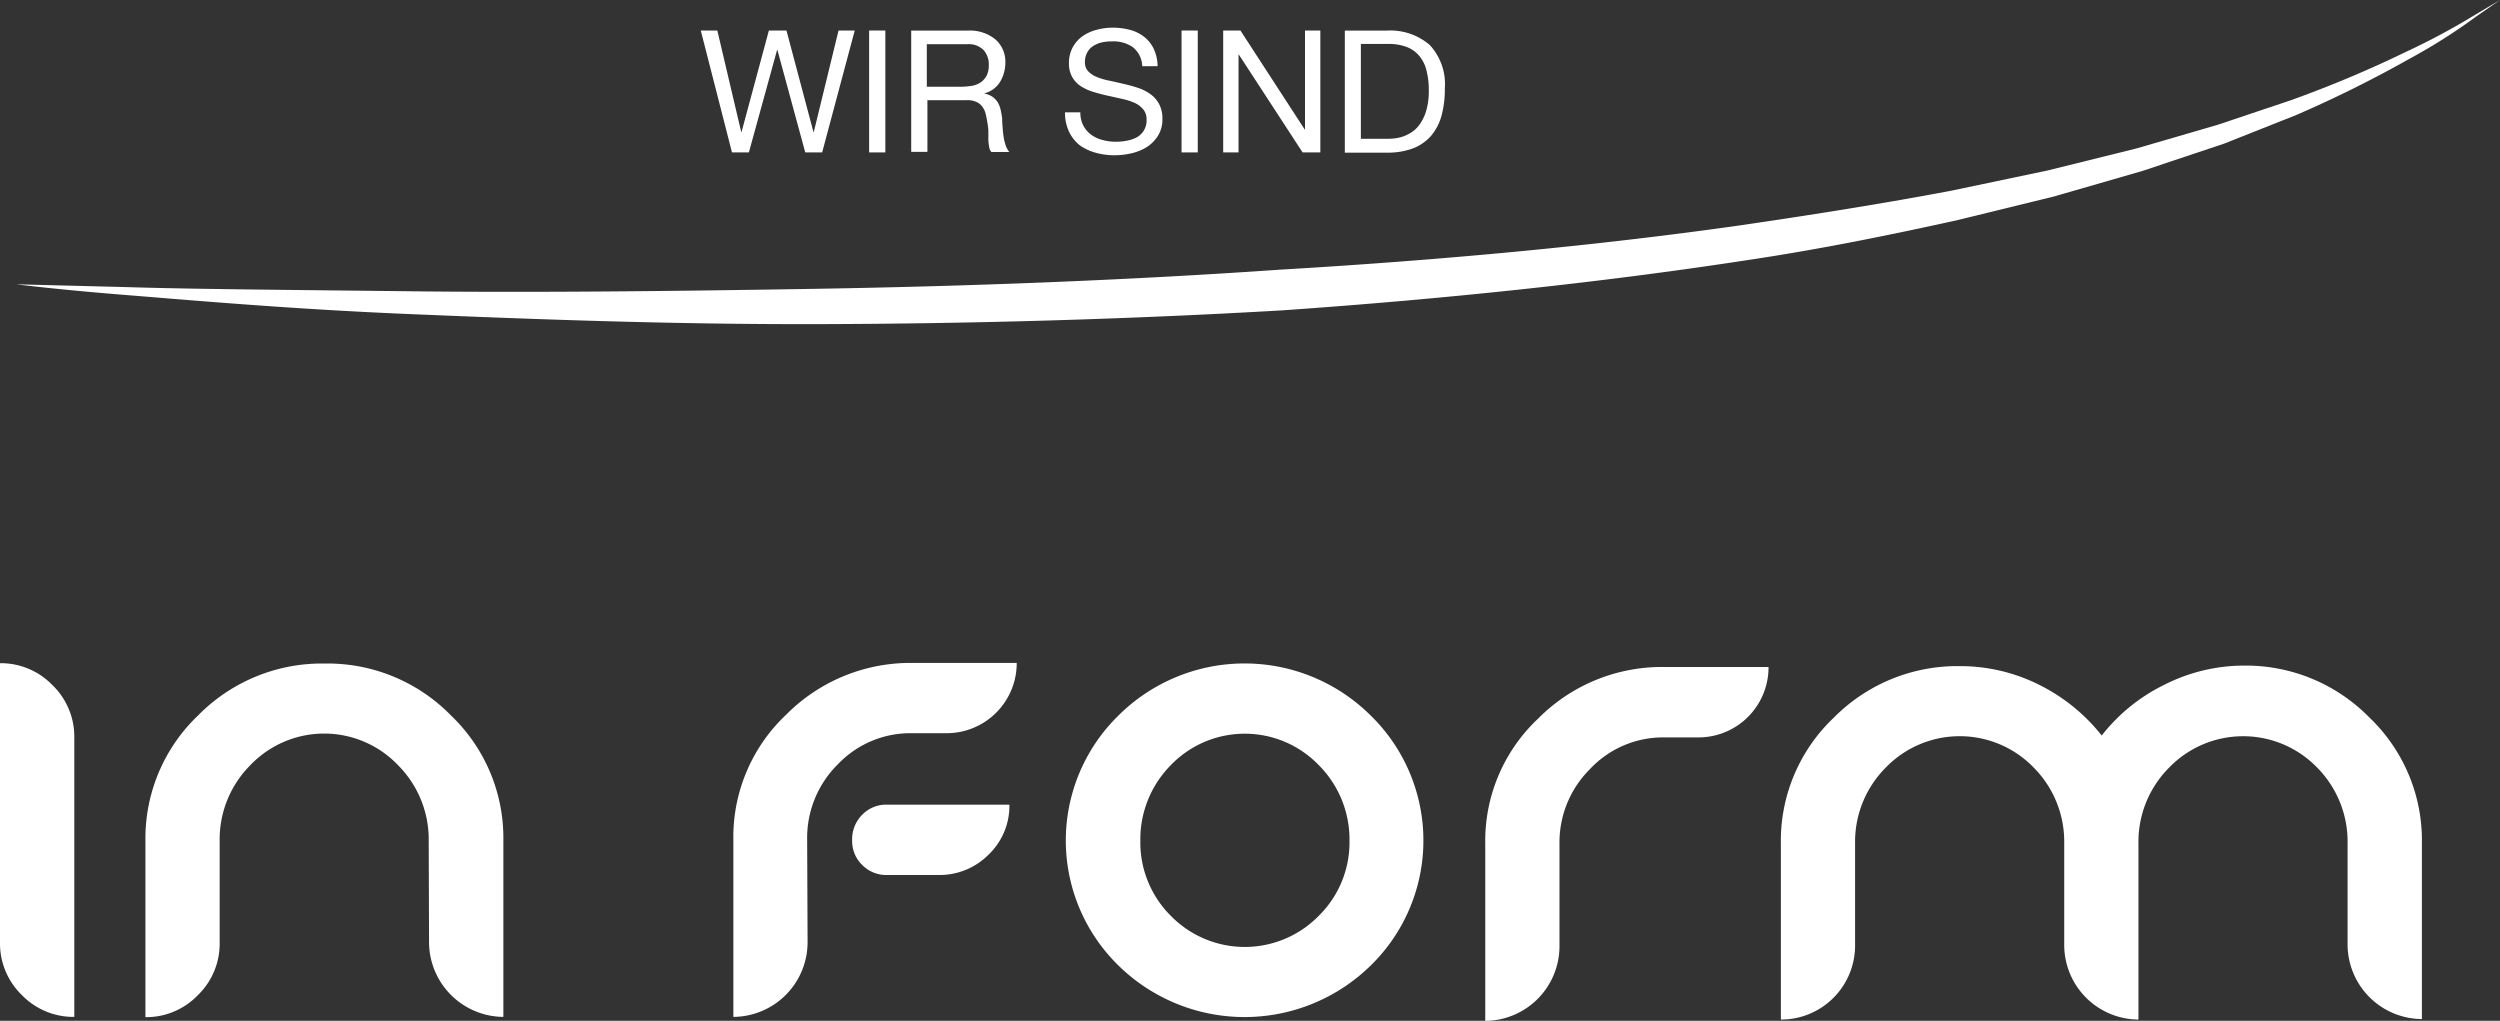
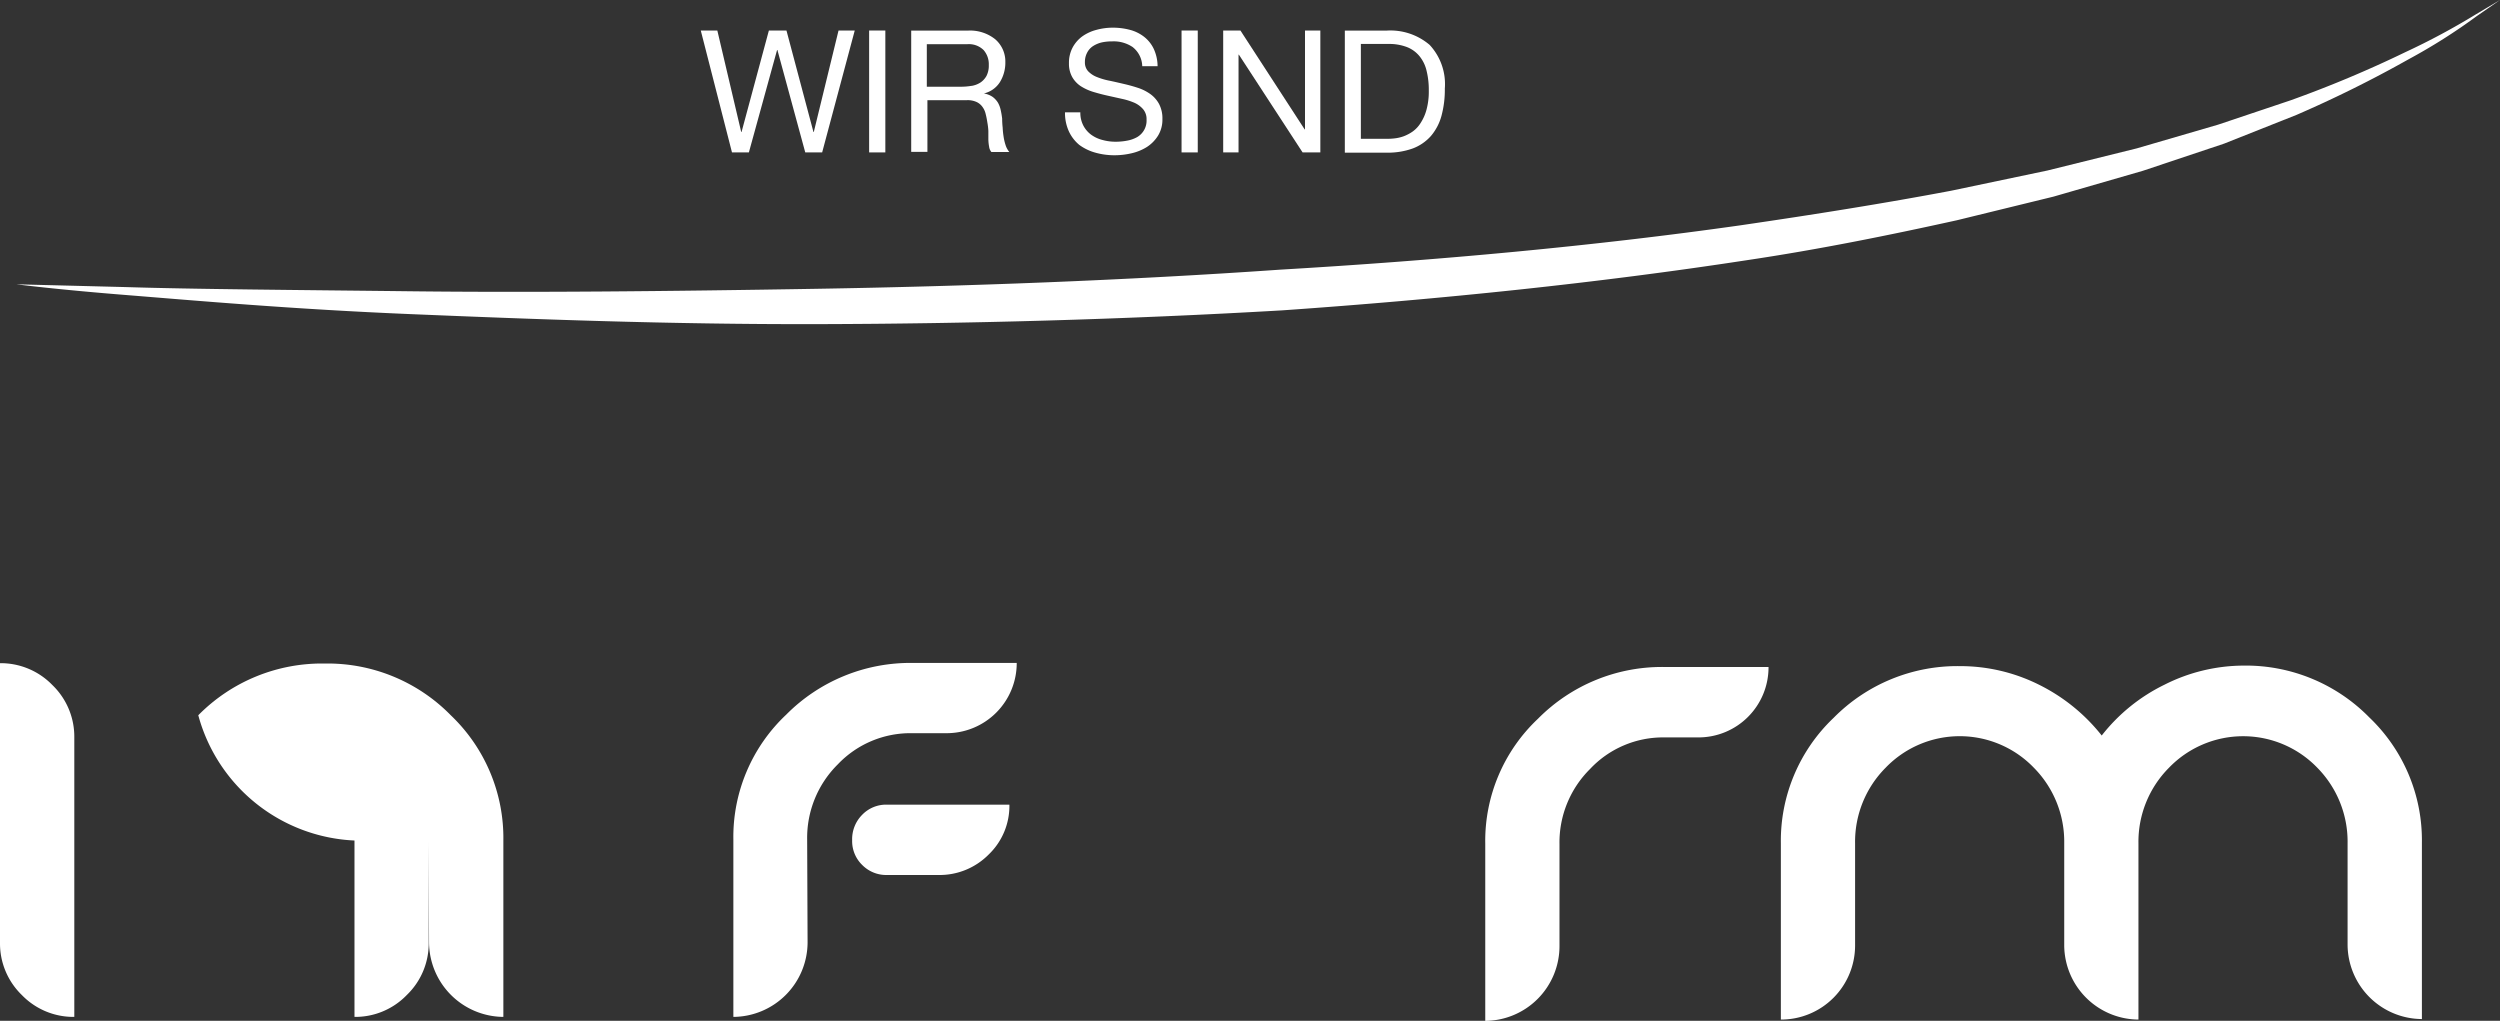
<svg xmlns="http://www.w3.org/2000/svg" viewBox="0 0 290 118.41">
  <rect x="0" y="0" width="290" height="118.41" fill="#333333" stroke="none" />
  <defs>
    <style>.a{fill:none;}.b{clip-path:url(#a);}.c{fill:#fff;}</style>
    <clipPath id="a" transform="translate(0 -0.79)">
      <rect class="a" y="0.79" width="290" height="118.41" />
    </clipPath>
  </defs>
  <g class="b">
    <path class="c" d="M8.62,118.75a8.32,8.32,0,0,1-6.08-2.53A8.33,8.33,0,0,1,0,110.13V77.72a8.34,8.34,0,0,1,6.08,2.54,8.32,8.32,0,0,1,2.54,6.08Z" transform="translate(0 -0.79)" />
-     <path class="c" d="M49.73,98.29a12.18,12.18,0,0,0-3.54-8.72,11.84,11.84,0,0,0-17.17,0,12.18,12.18,0,0,0-3.54,8.75v11.84a8.29,8.29,0,0,1-2.54,6.08,8.3,8.3,0,0,1-6.07,2.54V98.29A19.69,19.69,0,0,1,23,83.76a20.13,20.13,0,0,1,14.67-6,20,20,0,0,1,14.62,6,19.66,19.66,0,0,1,6.1,14.53v20.46a8.69,8.69,0,0,1-8.62-8.62Z" transform="translate(0 -0.79)" />
+     <path class="c" d="M49.73,98.29v11.84a8.29,8.29,0,0,1-2.54,6.08,8.3,8.3,0,0,1-6.07,2.54V98.29A19.69,19.69,0,0,1,23,83.76a20.13,20.13,0,0,1,14.67-6,20,20,0,0,1,14.62,6,19.66,19.66,0,0,1,6.1,14.53v20.46a8.69,8.69,0,0,1-8.62-8.62Z" transform="translate(0 -0.79)" />
    <path class="c" d="M93.68,110.13a8.67,8.67,0,0,1-8.61,8.62V98.18A19.48,19.48,0,0,1,91.2,83.69a20.27,20.27,0,0,1,14.64-6h12.1a8.13,8.13,0,0,1-8.15,8.15h-4a11.62,11.62,0,0,0-8.61,3.62,12,12,0,0,0-3.55,8.69Z" transform="translate(0 -0.79)" />
    <path class="c" d="M100,95.32a4,4,0,0,0-1.15,2.94,3.85,3.85,0,0,0,1.17,2.87,3.91,3.91,0,0,0,2.87,1.16h6a8,8,0,0,0,5.79-2.37,7.81,7.81,0,0,0,2.41-5.79H102.91A3.85,3.85,0,0,0,100,95.32" transform="translate(0 -0.79)" />
-     <path class="c" d="M153,107a12,12,0,0,1-17.21,0,12,12,0,0,1-3.51-8.68,12.24,12.24,0,0,1,3.51-8.75,11.92,11.92,0,0,1,17.21,0,12.18,12.18,0,0,1,3.54,8.75A11.94,11.94,0,0,1,153,107m6-23.21a20.74,20.74,0,0,0-29.26,0,20.27,20.27,0,0,0,0,29,20.89,20.89,0,0,0,29.26,0,20.25,20.25,0,0,0,0-29" transform="translate(0 -0.79)" />
    <path class="c" d="M180.9,110.59a8.67,8.67,0,0,1-8.61,8.62V98.65a19.45,19.45,0,0,1,6.12-14.49,20.21,20.21,0,0,1,14.64-6h12.1A8.13,8.13,0,0,1,197,86.33h-3.95A11.6,11.6,0,0,0,184.44,90a12,12,0,0,0-3.54,8.7Z" transform="translate(0 -0.79)" />
    <path class="c" d="M248.06,98.6v20.46a8.66,8.66,0,0,1-8.61-8.61V98.6a12.19,12.19,0,0,0-3.52-8.75,11.93,11.93,0,0,0-17.2,0,12.17,12.17,0,0,0-3.54,8.75v11.85a8.59,8.59,0,0,1-8.61,8.61V98.6a19.66,19.66,0,0,1,6.12-14.54,20.16,20.16,0,0,1,14.64-6,20.44,20.44,0,0,1,9.13,2.13,21.36,21.36,0,0,1,7.33,5.92,20.8,20.8,0,0,1,7.29-5.9A20.44,20.44,0,0,1,260.22,78a20.06,20.06,0,0,1,14.61,6,19.69,19.69,0,0,1,6.11,14.54v20.46a8.67,8.67,0,0,1-8.62-8.61V98.6a12.22,12.22,0,0,0-3.51-8.75,11.95,11.95,0,0,0-17.21,0,12.17,12.17,0,0,0-3.54,8.75" transform="translate(0 -0.79)" />
    <path class="c" d="M1.9,33.77l12.62.32c8,.25,19.49.33,33.25.49s29.79,0,47-.29,35.49-.95,53.74-2.22C166.74,31,185,29.33,201.94,26.92c8.48-1.24,16.65-2.54,24.37-4l11.19-2.35L247.87,18l9.43-2.75,8.4-2.82A134.48,134.48,0,0,0,279,6.85a80.92,80.92,0,0,0,8.19-4.39L290,.79l-2.71,1.88a66.75,66.75,0,0,1-7.9,5,139.41,139.41,0,0,1-13,6.45L258,17.45l-9.42,3.15-10.38,3L227,26.34c-7.74,1.71-15.93,3.38-24.48,4.65-17.08,2.62-35.4,4.52-53.76,5.8-18.38,1.07-36.77,1.56-54,1.6s-33.31-.59-47.08-1.16S22.48,35.64,14.47,35,1.9,33.77,1.9,33.77" transform="translate(0 -0.79)" />
  </g>
  <polygon class="c" points="93.41 17.68 90.18 5.8 90.14 5.8 86.87 17.68 84.91 17.68 81.29 3.54 83.21 3.54 85.98 15.31 86.02 15.31 89.19 3.54 91.23 3.54 94.36 15.31 94.4 15.31 97.27 3.54 99.15 3.54 95.37 17.68 93.41 17.68" />
  <rect class="c" x="100.82" y="3.54" width="1.88" height="14.14" />
  <g class="b">
    <path class="c" d="M112.72,10.75a2.7,2.7,0,0,0,1-.38,2.2,2.2,0,0,0,.71-.77,2.61,2.61,0,0,0,.27-1.26,2.5,2.5,0,0,0-.6-1.74,2.42,2.42,0,0,0-1.92-.68h-4.67v4.93h3.92a7.28,7.28,0,0,0,1.25-.1m-.4-6.41a4.66,4.66,0,0,1,3.16,1A3.4,3.4,0,0,1,116.62,8,4.3,4.3,0,0,1,116,10.3a3,3,0,0,1-1.87,1.33v0a2.55,2.55,0,0,1,1,.39,2.42,2.42,0,0,1,.62.66,3,3,0,0,1,.33.87,9.26,9.26,0,0,1,.17,1q0,.51.06,1.05a9.32,9.32,0,0,0,.1,1,6.09,6.09,0,0,0,.23,1,2.4,2.4,0,0,0,.44.82H115a1.15,1.15,0,0,1-.26-.6,5.15,5.15,0,0,1-.09-.84c0-.31,0-.64,0-1a7.5,7.5,0,0,0-.12-1,9.43,9.43,0,0,0-.2-1,2.17,2.17,0,0,0-.38-.81,1.73,1.73,0,0,0-.67-.55,2.5,2.5,0,0,0-1.11-.21h-4.59v6h-1.88V4.34Z" transform="translate(0 -0.79)" />
    <path class="c" d="M131.42,6.27a3.94,3.94,0,0,0-2.4-.68,5.66,5.66,0,0,0-1.17.11,3.29,3.29,0,0,0-1,.4,2,2,0,0,0-.71.74A2.29,2.29,0,0,0,125.85,8a1.5,1.5,0,0,0,.38,1.06,2.86,2.86,0,0,0,1,.66,7.87,7.87,0,0,0,1.46.43c.54.11,1.09.24,1.65.37s1.12.28,1.66.46a5.33,5.33,0,0,1,1.45.73,3.41,3.41,0,0,1,1,1.14,3.57,3.57,0,0,1,.39,1.75,3.54,3.54,0,0,1-.51,1.93,4.24,4.24,0,0,1-1.29,1.31,5.75,5.75,0,0,1-1.78.73,8.65,8.65,0,0,1-1.95.23,8.14,8.14,0,0,1-2.24-.3,5.7,5.7,0,0,1-1.87-.9A4.49,4.49,0,0,1,124,16.05a5.13,5.13,0,0,1-.46-2.23h1.78a3.21,3.21,0,0,0,.35,1.54,3.12,3.12,0,0,0,.91,1.06,3.81,3.81,0,0,0,1.32.61,5.66,5.66,0,0,0,1.54.2,6.93,6.93,0,0,0,1.28-.12,3.79,3.79,0,0,0,1.16-.4A2.21,2.21,0,0,0,133,14.66a1.76,1.76,0,0,0-.39-1.19,2.89,2.89,0,0,0-1-.75,7.72,7.72,0,0,0-1.45-.46l-1.66-.37c-.56-.12-1.11-.27-1.65-.43a5.9,5.9,0,0,1-1.46-.66,3.13,3.13,0,0,1-1-1.05A3.12,3.12,0,0,1,124,8.14a3.75,3.75,0,0,1,.43-1.85A3.88,3.88,0,0,1,125.56,5a5,5,0,0,1,1.64-.75A7.13,7.13,0,0,1,129.1,4a7.71,7.71,0,0,1,2,.26,4.54,4.54,0,0,1,1.63.81,3.92,3.92,0,0,1,1.11,1.4,4.88,4.88,0,0,1,.44,2h-1.78a2.91,2.91,0,0,0-1.1-2.21" transform="translate(0 -0.79)" />
  </g>
  <rect class="c" x="137.06" y="3.54" width="1.88" height="14.14" />
  <polygon class="c" points="143.89 3.54 151.34 15.01 151.38 15.01 151.38 3.54 153.16 3.54 153.16 17.68 151.1 17.68 143.71 6.34 143.67 6.34 143.67 17.68 141.89 17.68 141.89 3.54 143.89 3.54" />
  <g class="b">
    <path class="c" d="M161,16.89a6.27,6.27,0,0,0,.79-.05,4.54,4.54,0,0,0,1-.23,4.67,4.67,0,0,0,1.06-.55,3.49,3.49,0,0,0,.94-1,5.42,5.42,0,0,0,.68-1.53,8.05,8.05,0,0,0,.27-2.23,9.22,9.22,0,0,0-.25-2.27,4.2,4.2,0,0,0-.81-1.7,3.55,3.55,0,0,0-1.45-1.07,5.72,5.72,0,0,0-2.2-.37h-3.17v11Zm-.16-12.55a7,7,0,0,1,5,1.66,6.68,6.68,0,0,1,1.76,5.07,11.63,11.63,0,0,1-.39,3.16A6.06,6.06,0,0,1,166,16.55,5.31,5.31,0,0,1,163.91,18a8.51,8.51,0,0,1-3,.5H156V4.34Z" transform="translate(0 -0.79)" />
  </g>
</svg>